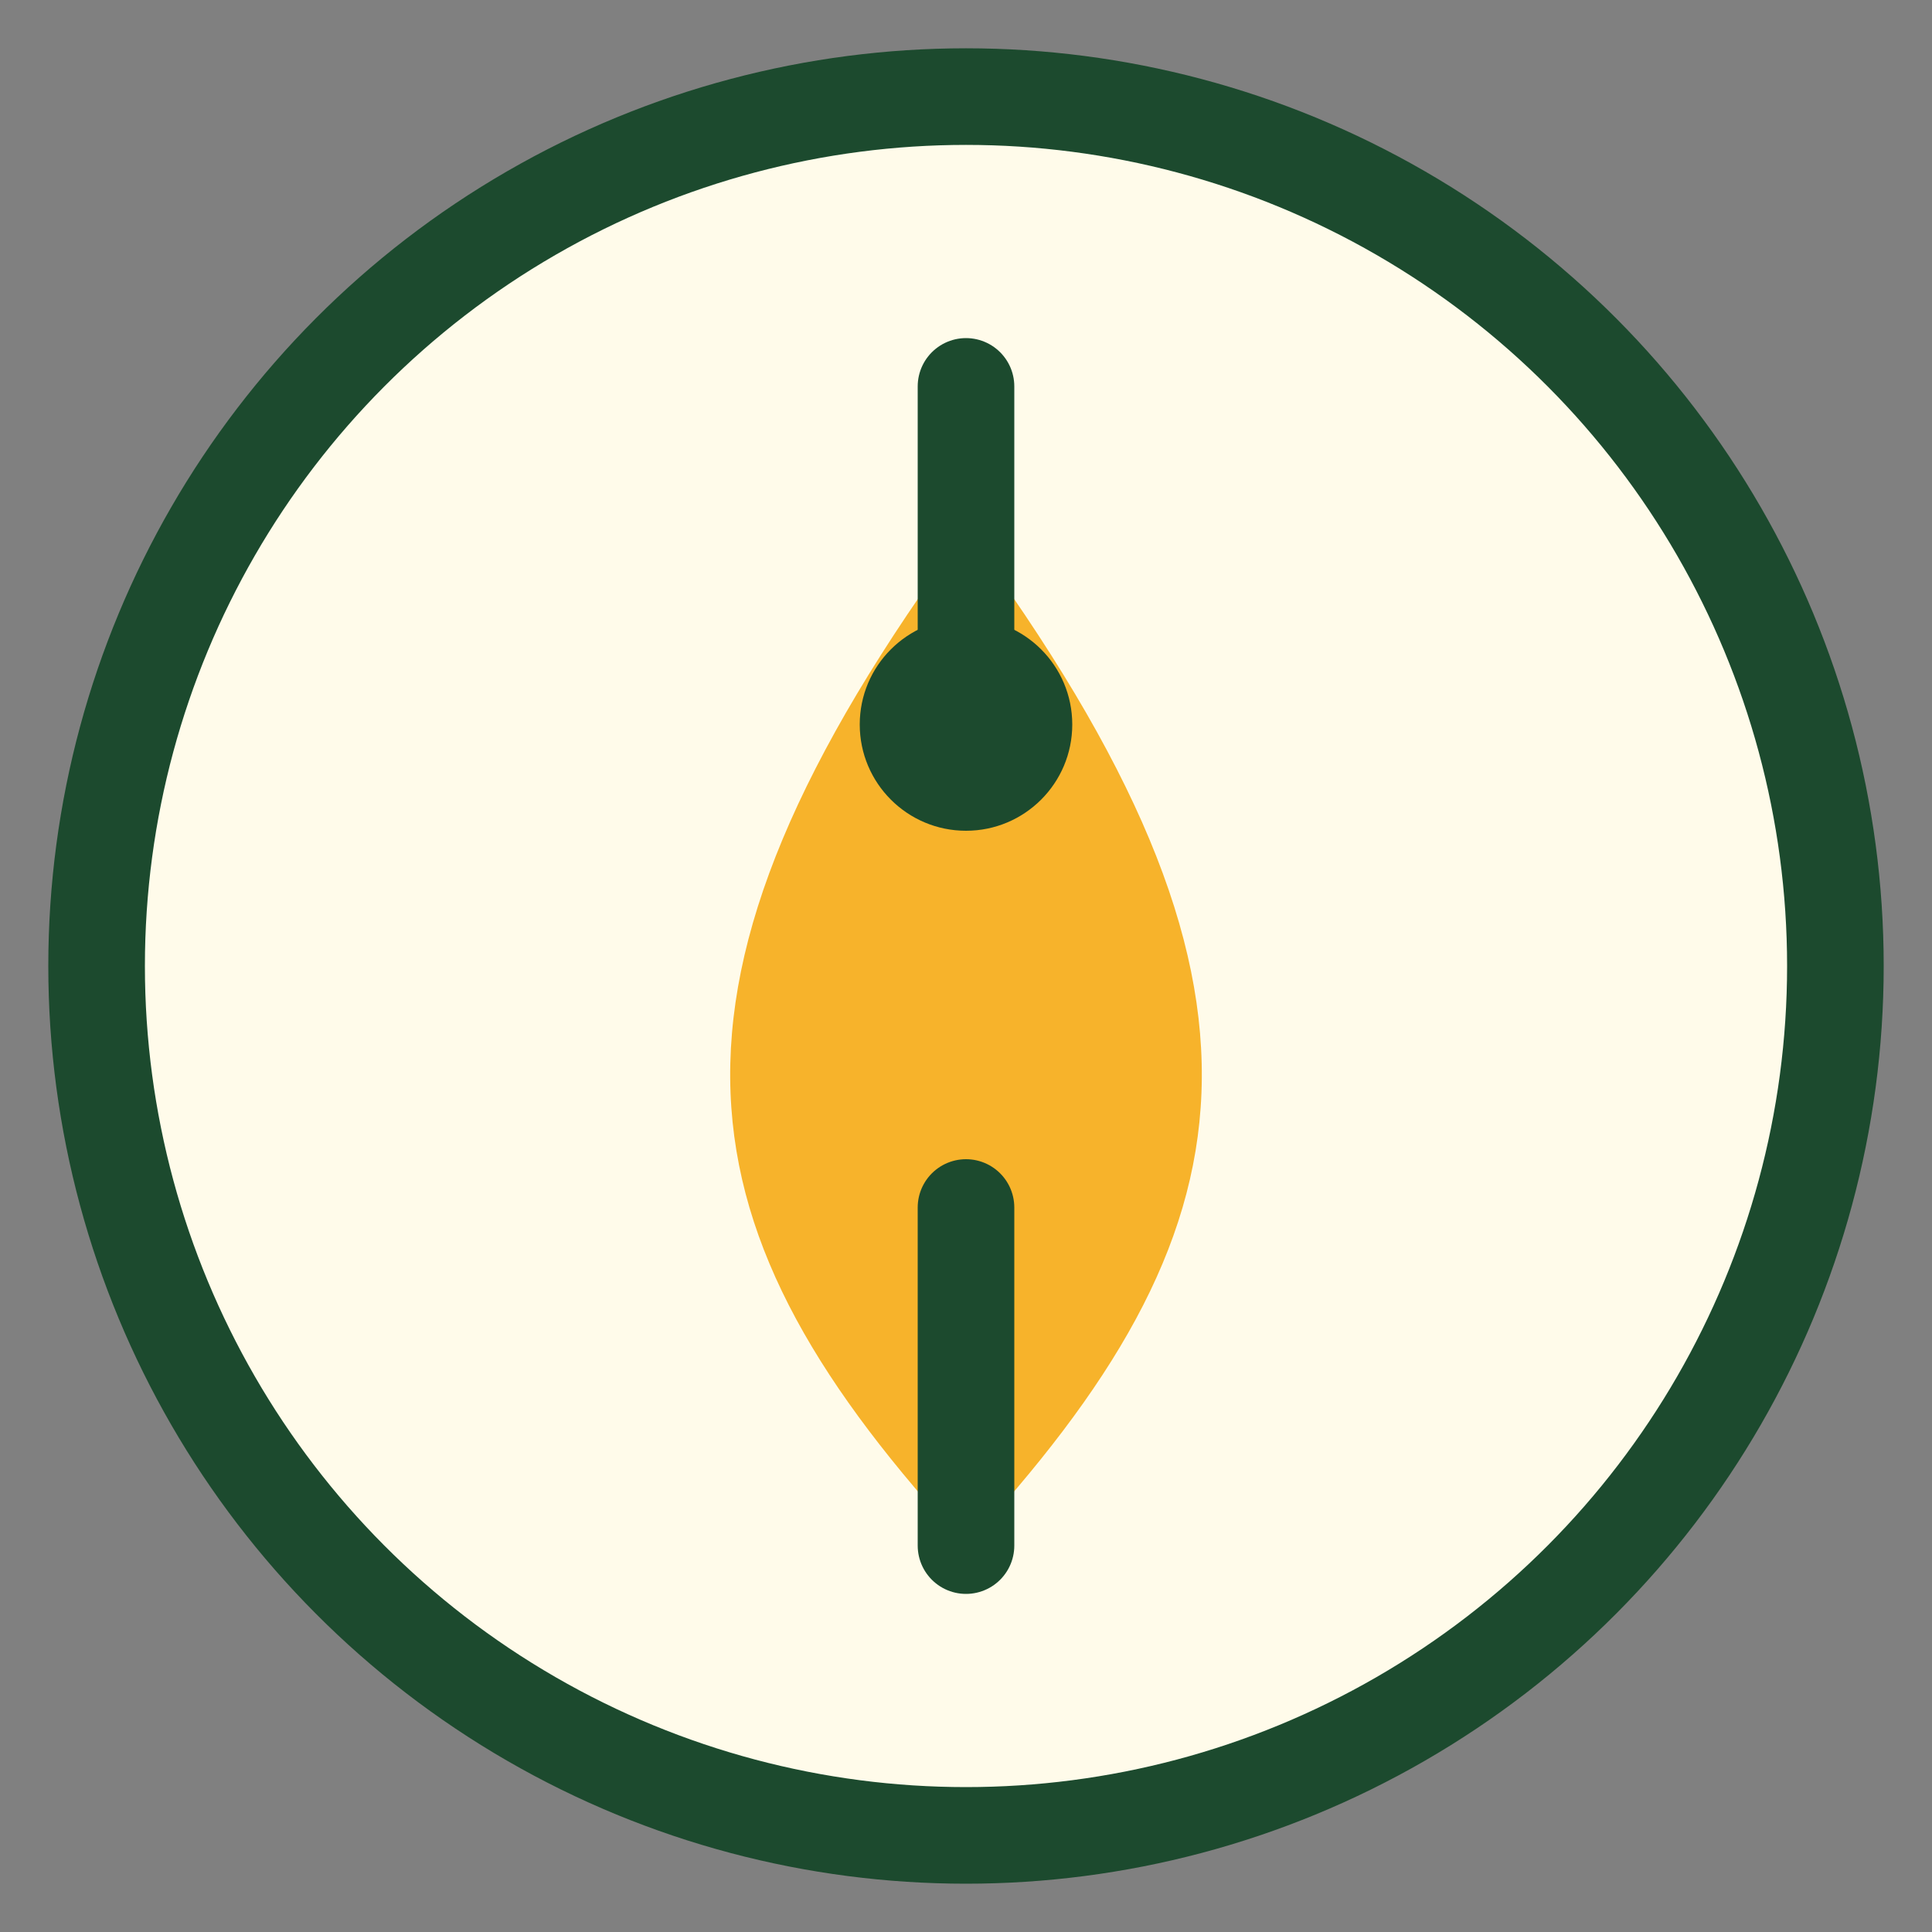
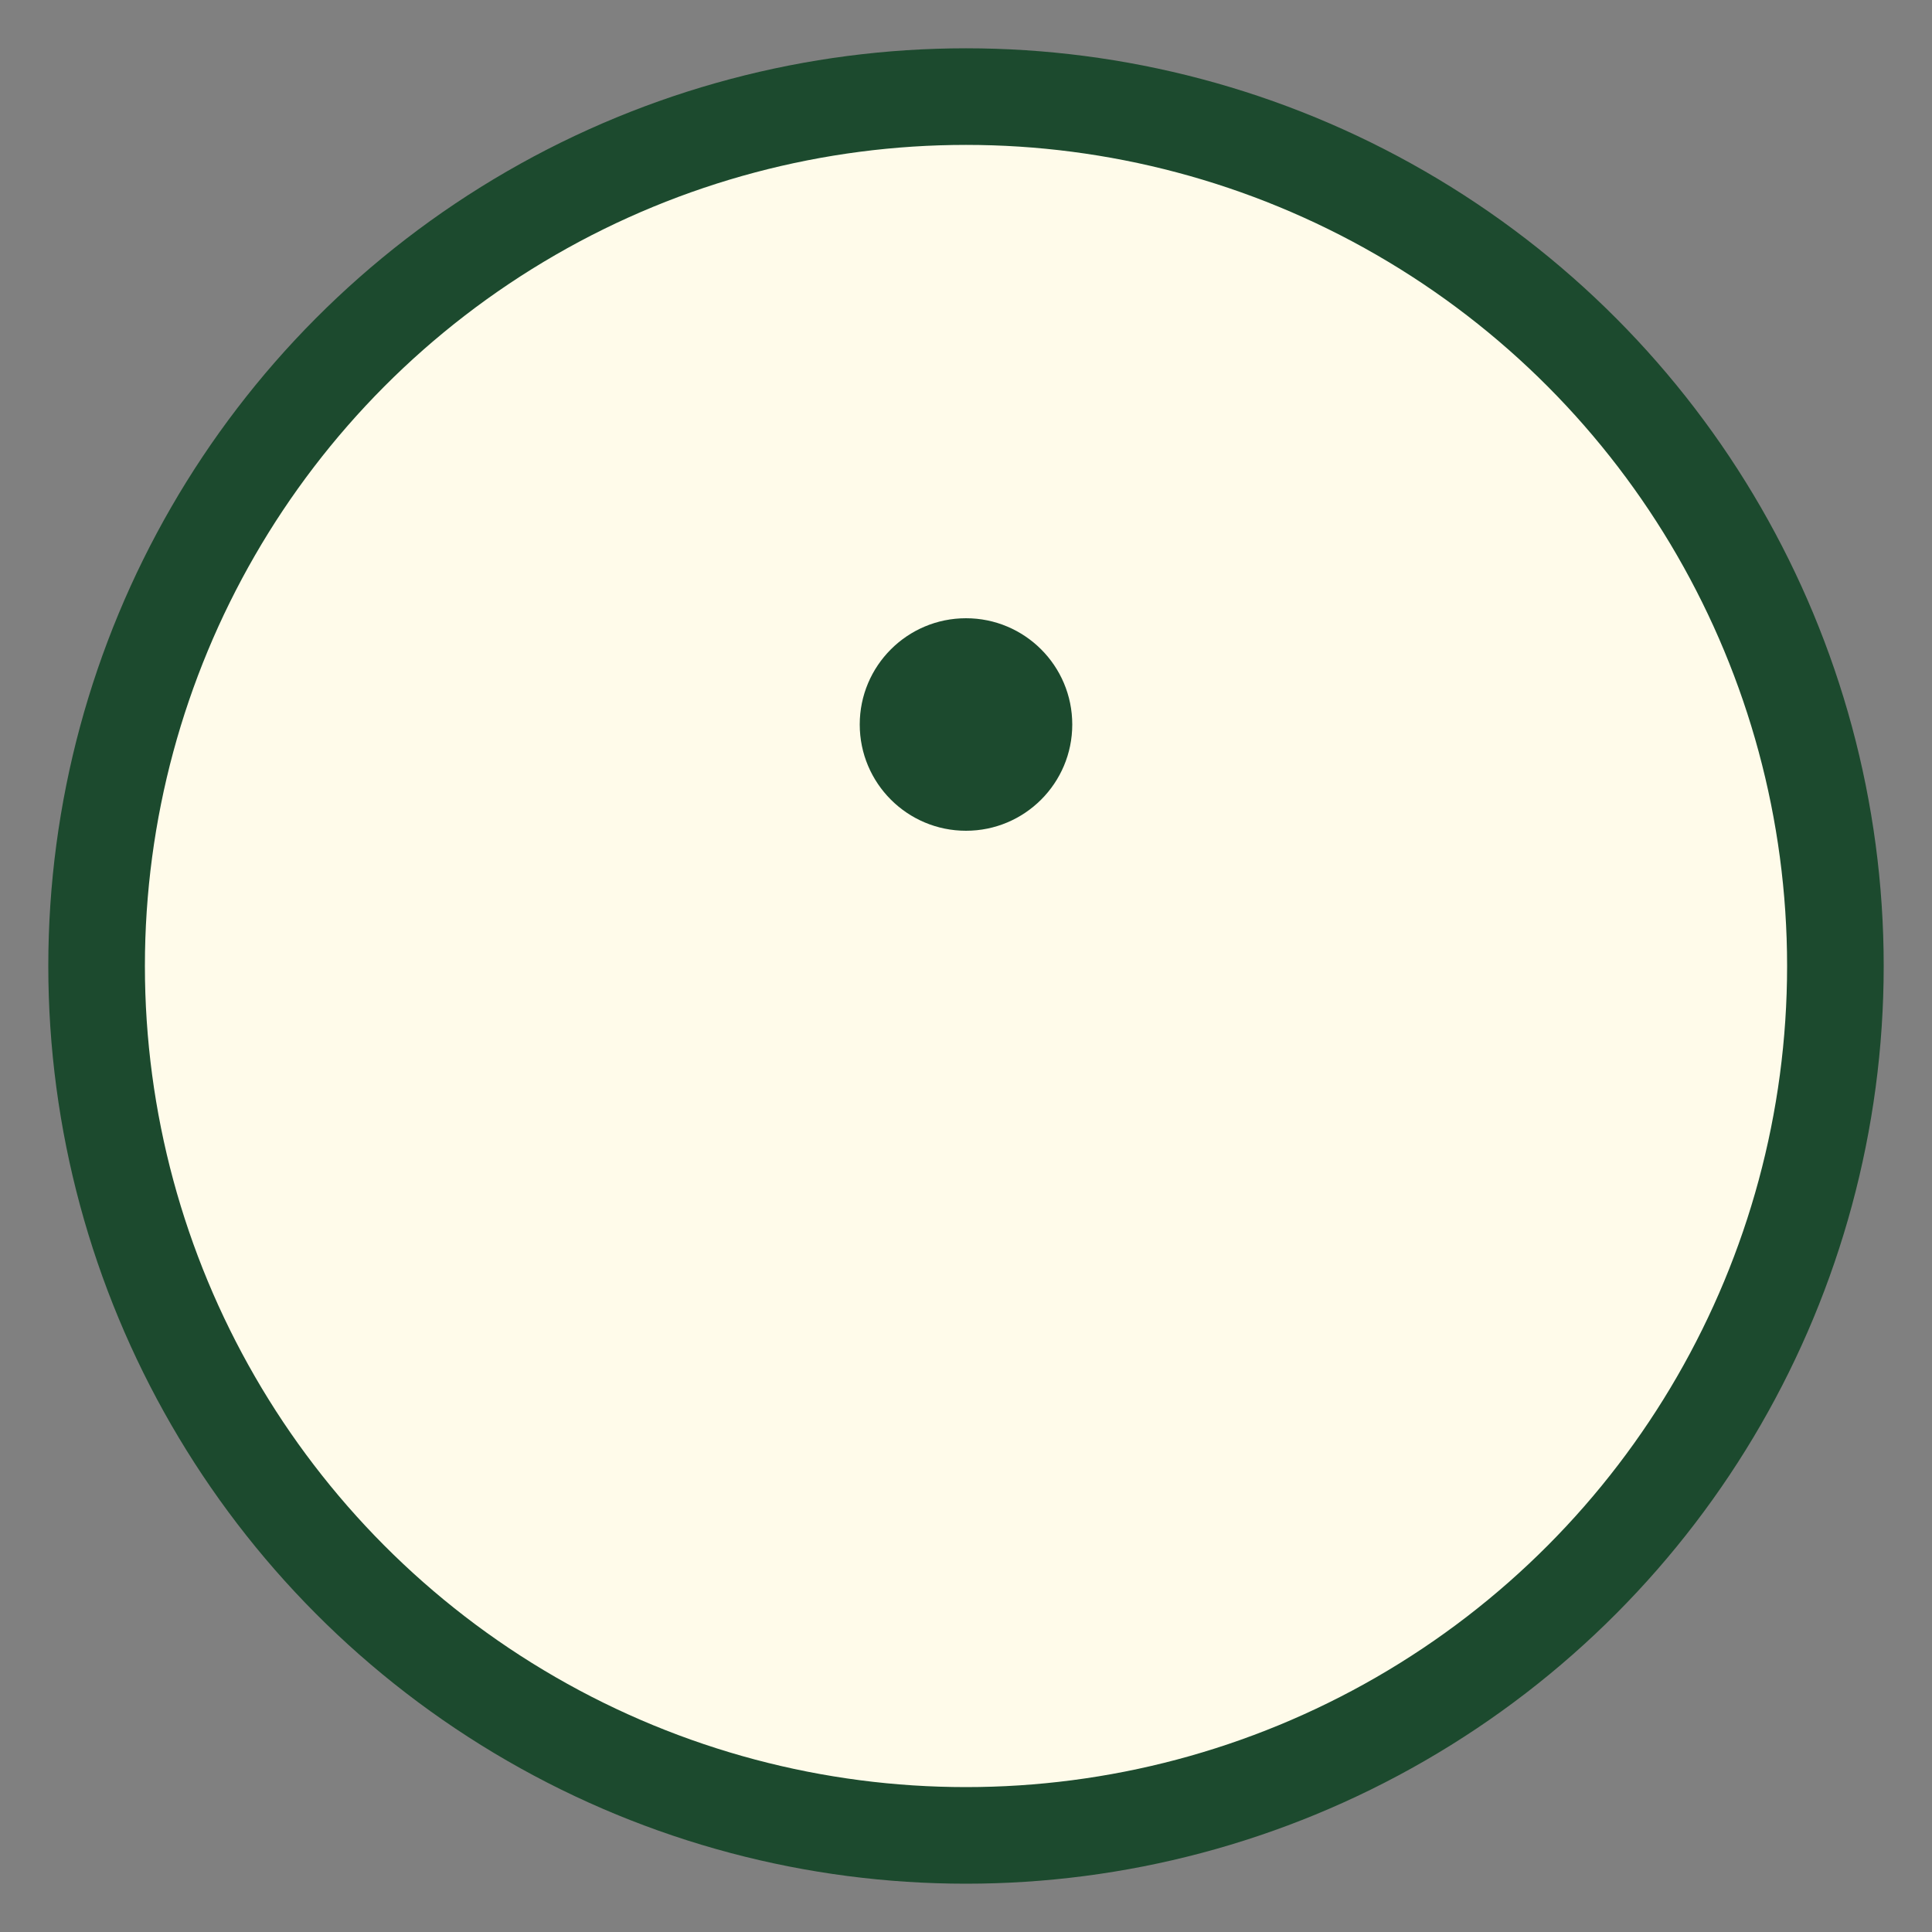
<svg xmlns="http://www.w3.org/2000/svg" width="40" height="40" viewBox="0 0 40 40">
  <rect x="0" y="0" width="40" height="40" fill="#808080" stroke="none" />
  <circle cx="20" cy="20" r="18" fill="#FFFBEA" stroke="#1C4A2E" stroke-width="2" />
-   <path d="M20 32c-6-6.5-7-11.5 0-21 7 9.5 6 14.5 0 21z" fill="#F7B32B" />
-   <path d="M20 8v7m0 10v7" stroke="#1C4A2E" stroke-width="2" stroke-linecap="round" />
  <circle cx="20" cy="15" r="2.2" fill="#1C4A2E" />
</svg>